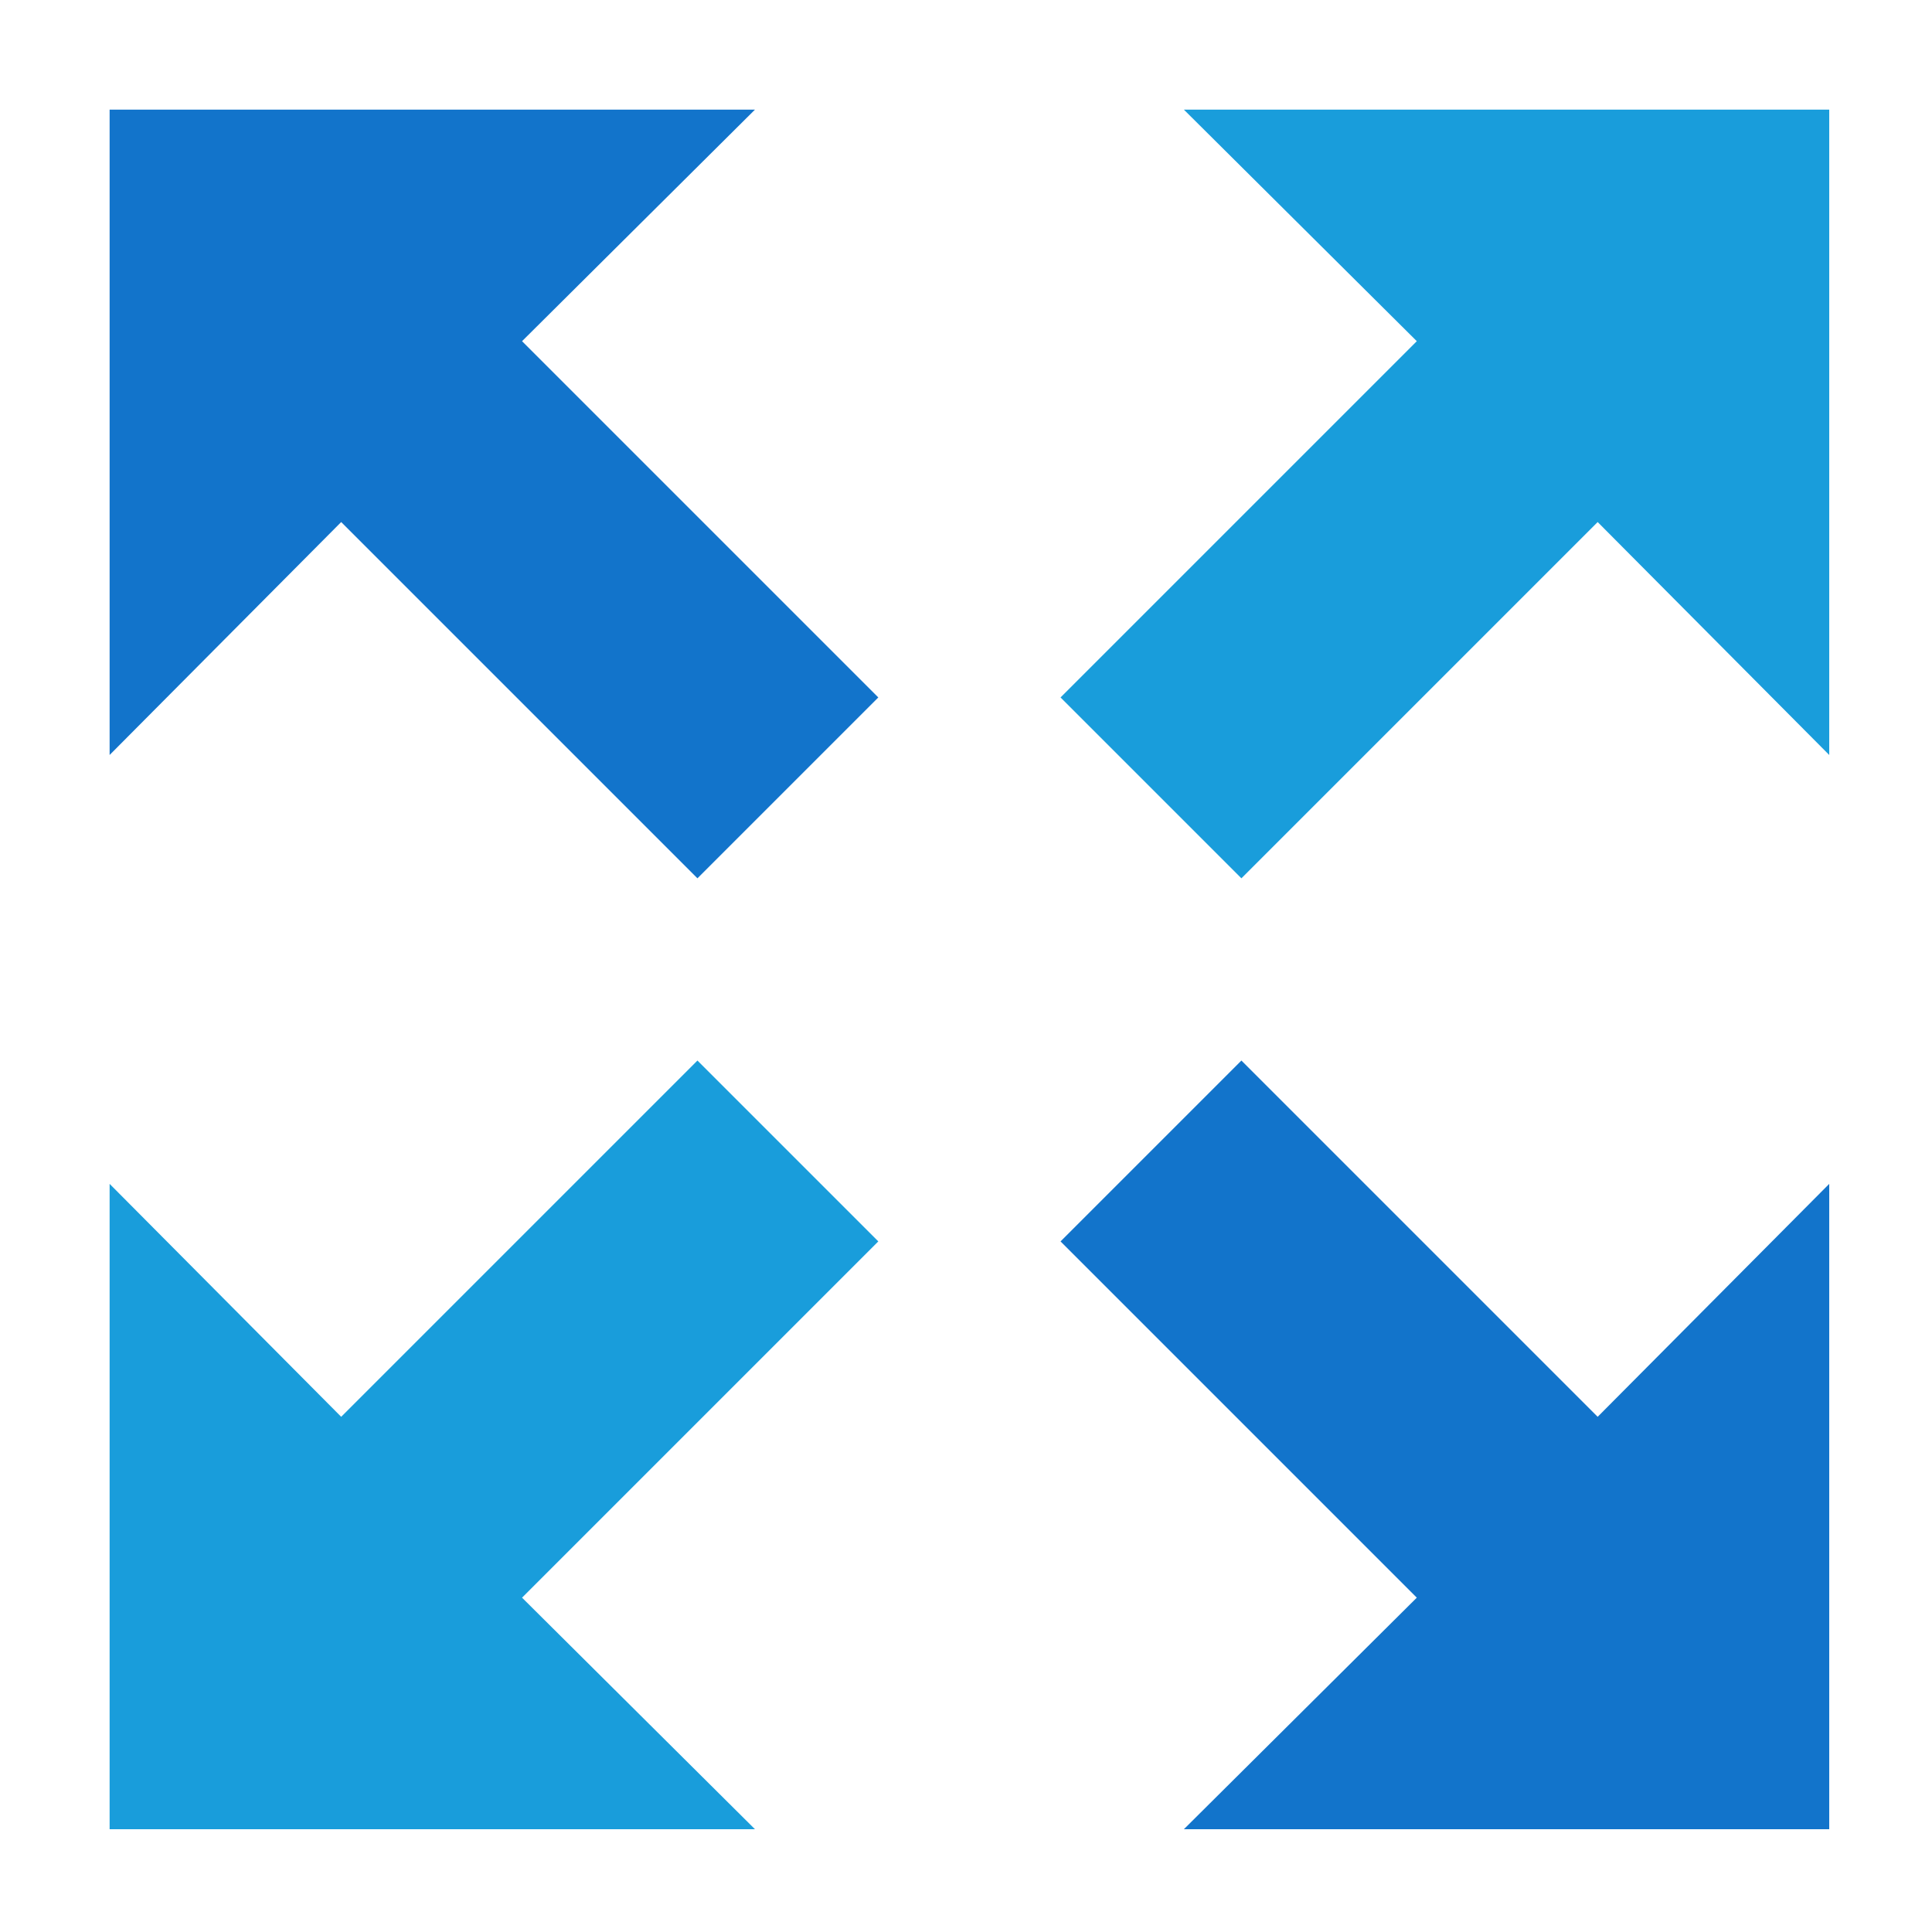
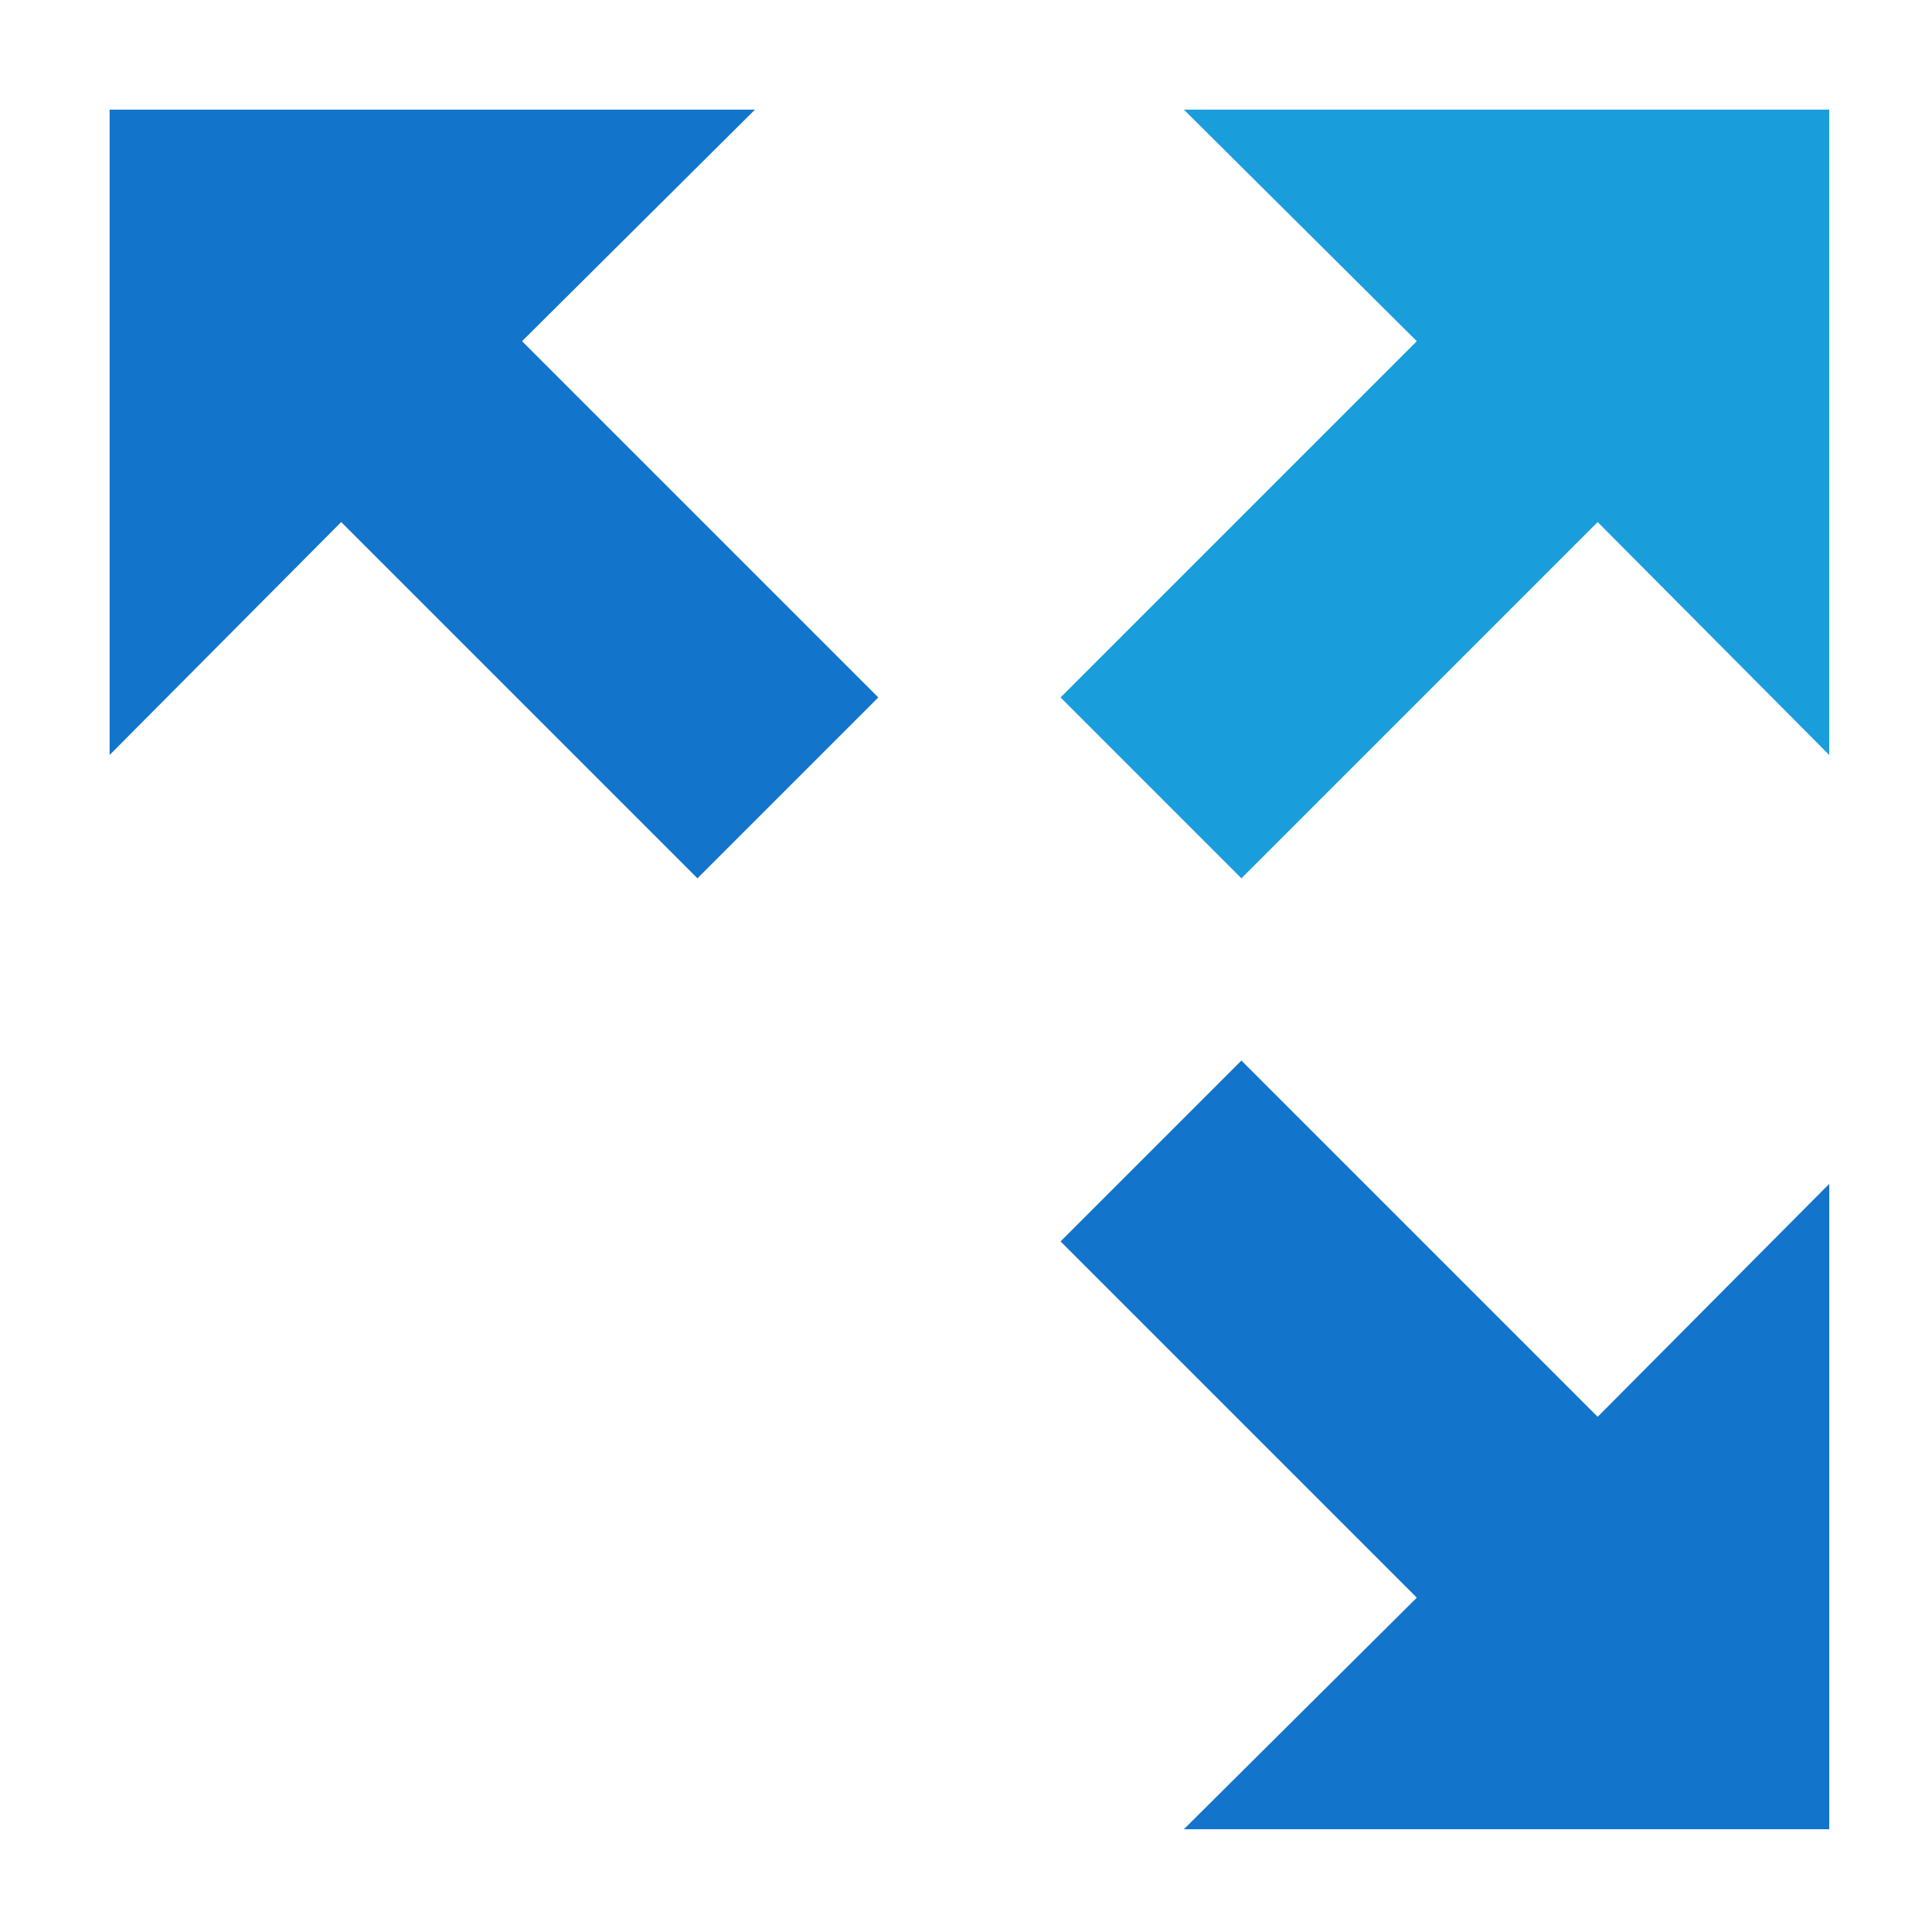
<svg xmlns="http://www.w3.org/2000/svg" version="1.1" x="0" y="0" viewBox="0 0 141 141" enable-background="new 0 0 141 141" xml:space="preserve">
  <g id="final">
    <g>
      <polygon fill="#199DDB" points="133.5,8 133.5,55.1 116.6,38.1 90.6,64.1 77.4,50.9 103.4,24.9 86.4,8" />
      <polygon fill="#1274CB" points="38.1,24.9 64.1,50.9 50.9,64.1 24.9,38.1 8,55.1 8,8 55.1,8" />
      <polygon fill="#1274CB" points="116.6,103.4 133.5,86.4 133.5,133.5 86.4,133.5 103.4,116.6 77.4,90.6 90.6,77.4" />
-       <polygon fill="#199DDB" points="64.1,90.6 38.1,116.6 55.1,133.5 8,133.5 8,86.4 24.9,103.4 50.9,77.4" />
    </g>
  </g>
</svg>